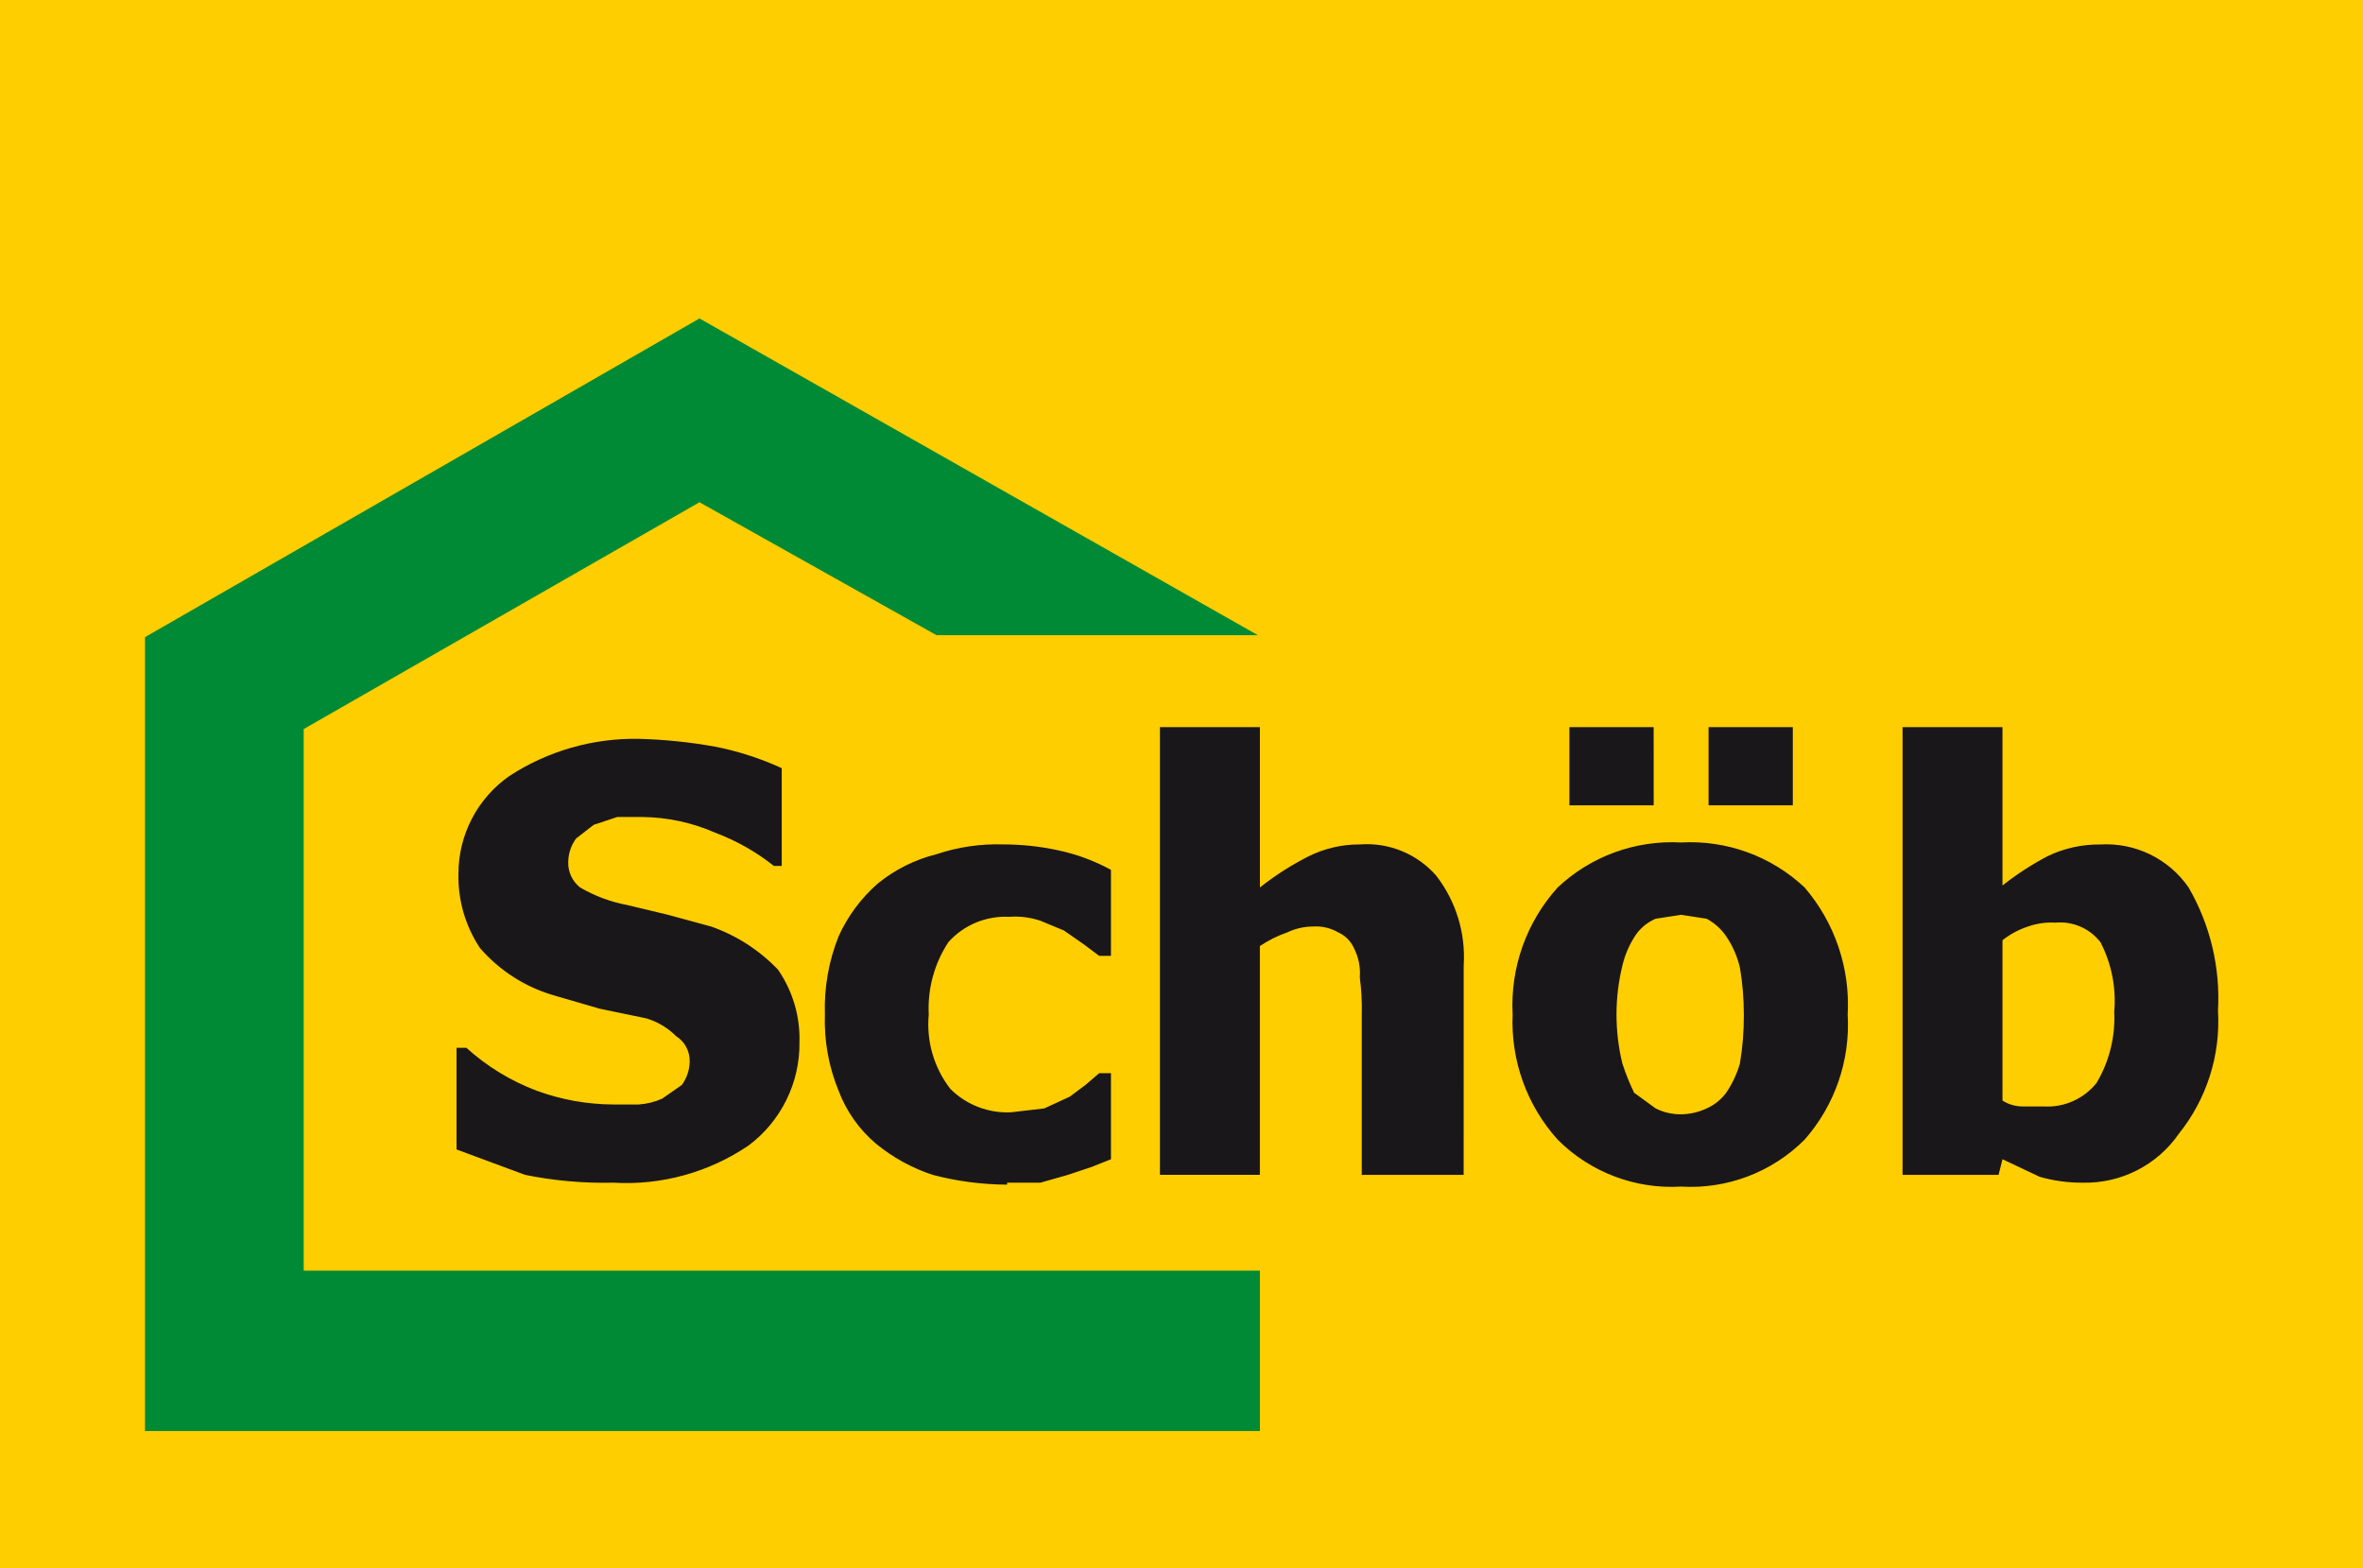
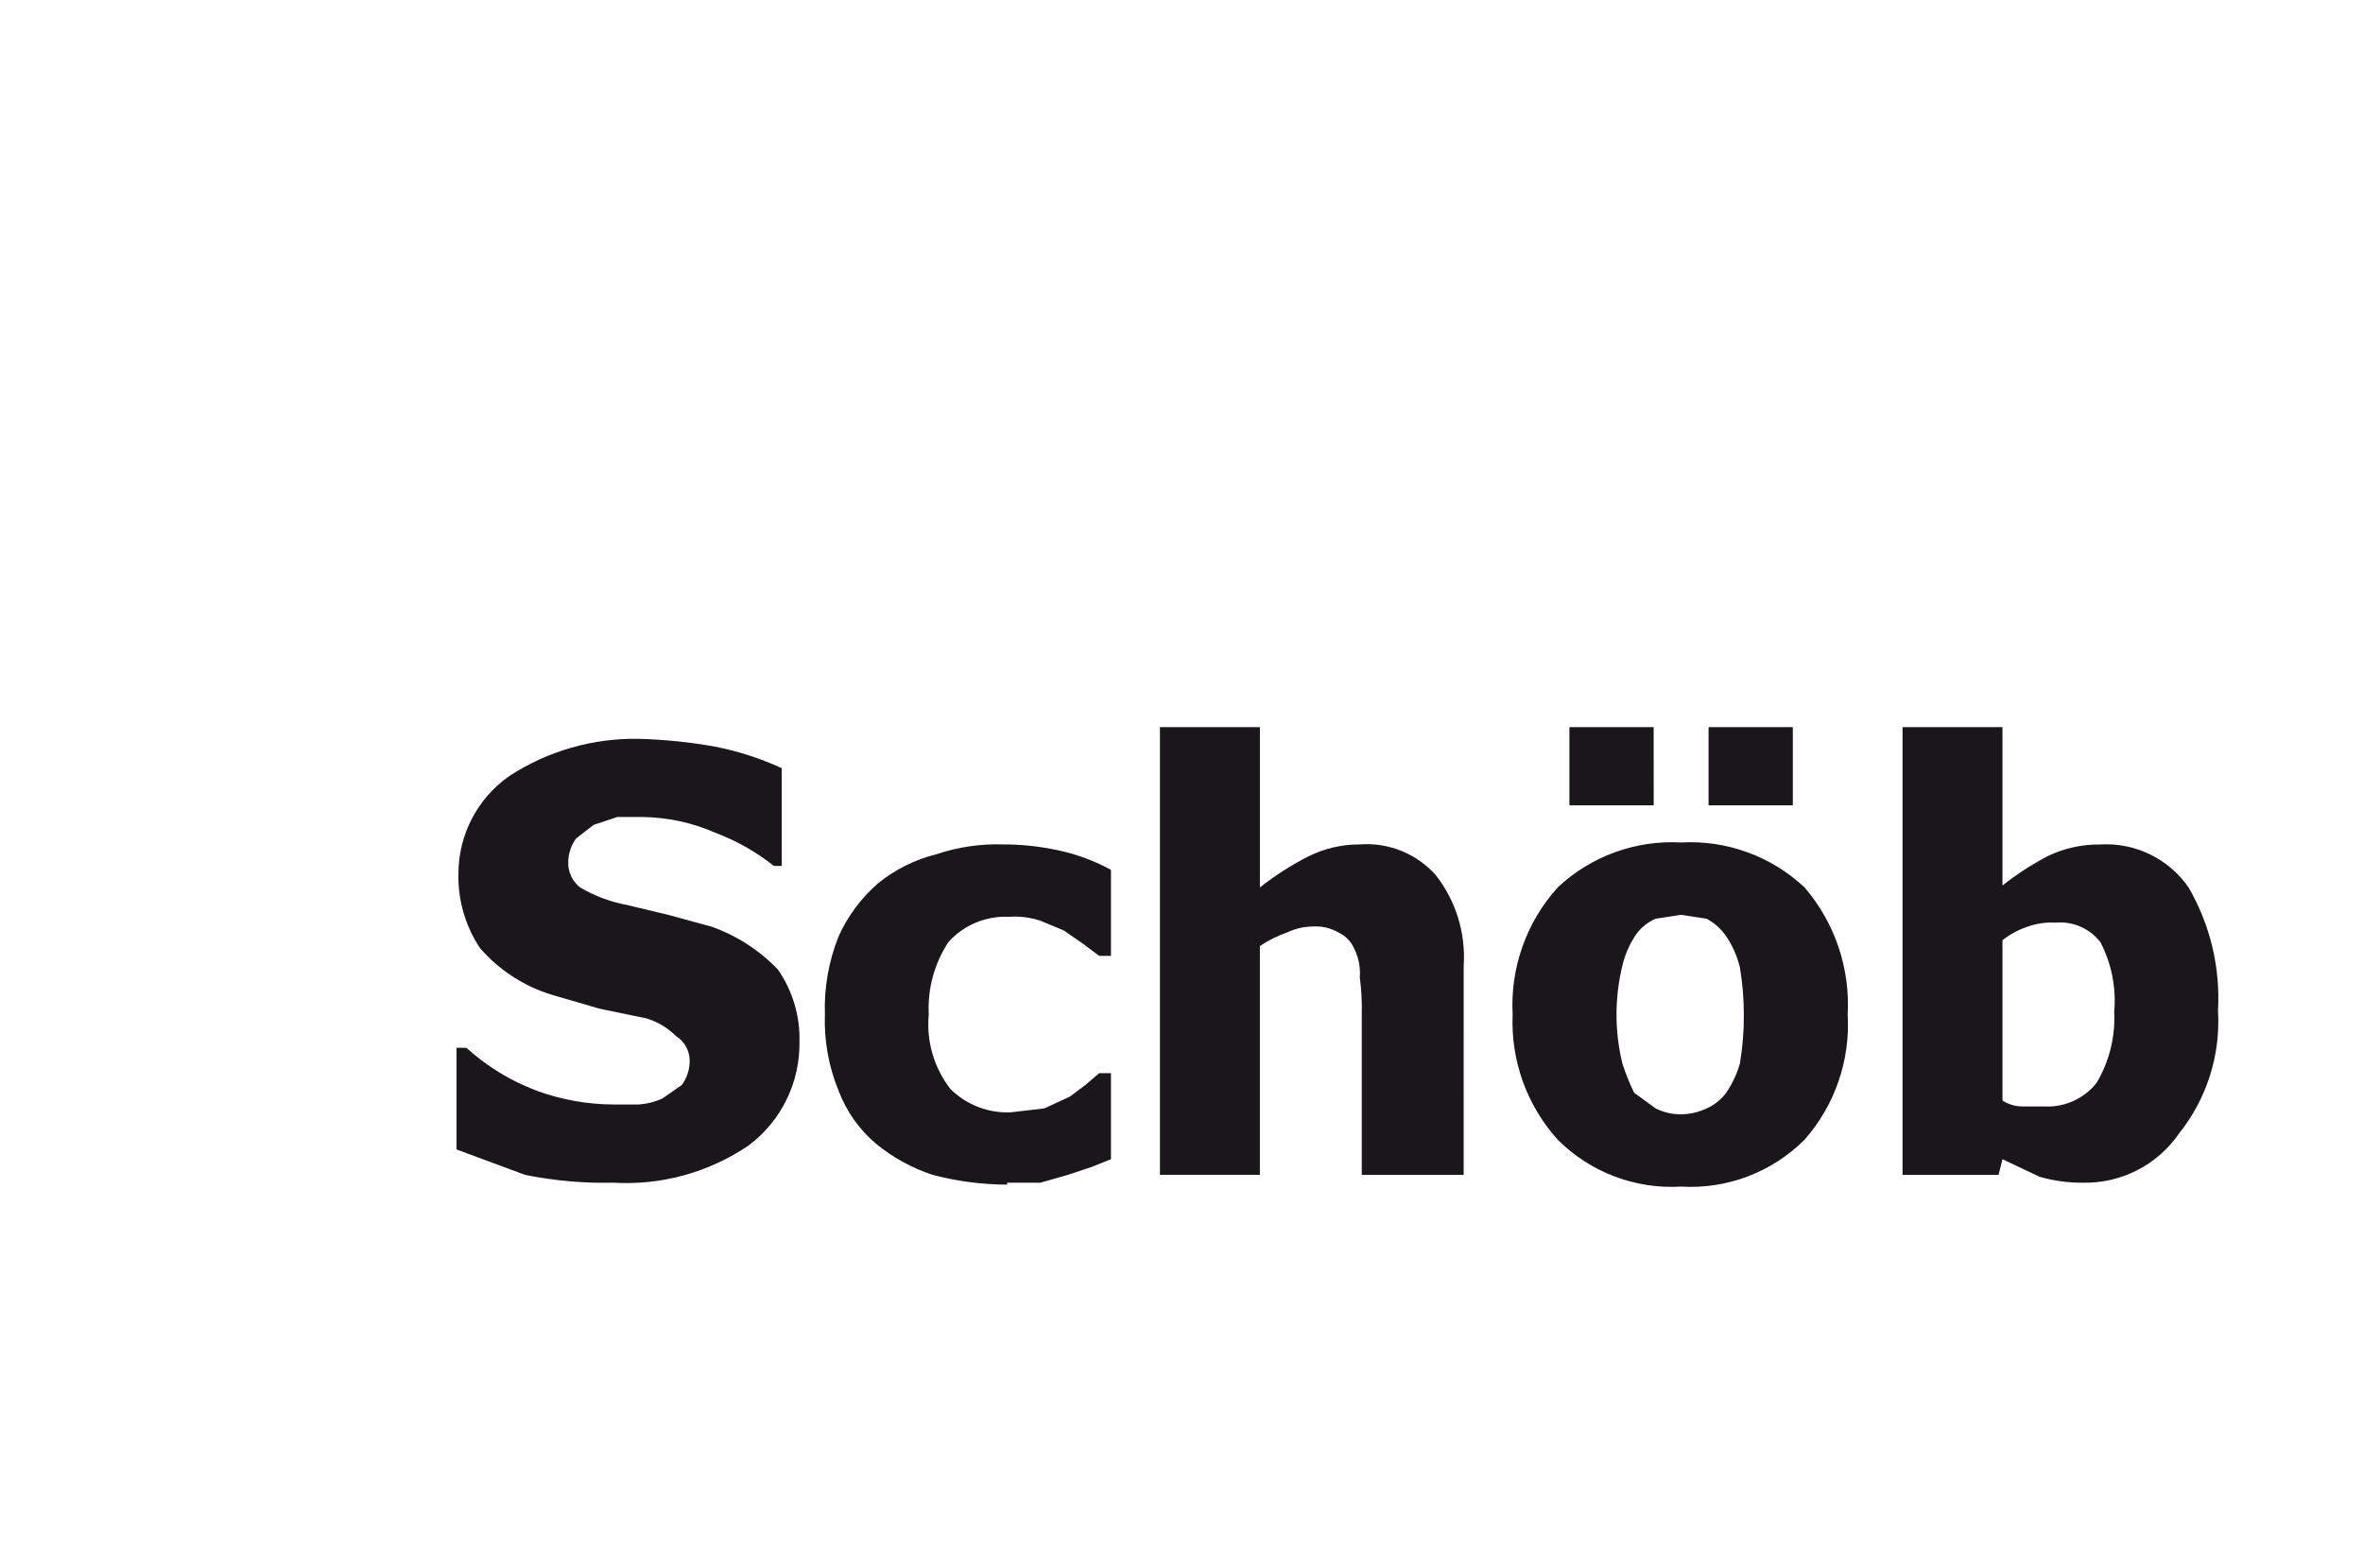
<svg xmlns="http://www.w3.org/2000/svg" id="Ebene_1" data-name="Ebene 1" version="1.1" viewBox="0 0 226 150">
  <defs>
    <style>
      .cls-1 {
        fill: #1a171b;
      }

      .cls-1, .cls-2, .cls-3 {
        stroke-width: 0px;
      }

      .cls-2 {
        fill: #008a35;
      }

      .cls-3 {
        fill: #ffce00;
      }
    </style>
  </defs>
-   <path class="cls-3" d="M226,16.993H0v133.007h226V16.993ZM0,0h226v16.993H0V0Z" />
  <path class="cls-1" d="M58.655,113.12c-2.83.065-5.659-.186-8.433-.748l-6.559-2.431v-9.725h.937c1.971,1.782,4.259,3.178,6.746,4.114,2.342.855,4.815,1.298,7.309,1.309h2.436c.777-.052,1.539-.242,2.249-.561l1.874-1.309c.475-.653.736-1.437.749-2.244.021-.985-.478-1.908-1.312-2.431-.784-.784-1.75-1.362-2.811-1.684l-4.5-.935-4.5-1.309c-2.69-.808-5.095-2.365-6.934-4.488-1.399-2.102-2.119-4.583-2.062-7.107-.001-3.726,1.818-7.218,4.873-9.351,3.675-2.393,7.983-3.63,12.368-3.553,2.451.064,4.894.314,7.308.748,2.198.432,4.337,1.122,6.372,2.057v9.351h-.75c-1.695-1.345-3.589-2.418-5.615-3.179-2.187-.96-4.545-1.47-6.933-1.5h-2.437l-2.249.748-1.687,1.309c-.475.653-.737,1.437-.749,2.244-.03.942.387,1.843,1.124,2.431,1.392.815,2.914,1.385,4.5,1.683l3.931.941,4.123,1.123c2.42.85,4.604,2.259,6.377,4.112,1.407,2.028,2.129,4.453,2.061,6.92.059,3.894-1.753,7.58-4.872,9.912-3.802,2.578-8.349,3.827-12.934,3.553ZM96.322,113.307c-2.404-.011-4.797-.325-7.122-.935-1.981-.653-3.823-1.667-5.434-2.992-1.596-1.354-2.821-3.092-3.561-5.05-.951-2.31-1.398-4.797-1.311-7.294-.086-2.557.361-5.104,1.311-7.48.873-1.933,2.151-3.655,3.748-5.05,1.645-1.337,3.565-2.295,5.622-2.806,2.052-.688,4.209-1.004,6.372-.935,1.764,0,3.523.189,5.247.561,1.768.374,3.473,1.004,5.059,1.87v8.229h-1.124l-1.5-1.122-1.873-1.303-2.249-.935c-.965-.322-1.985-.449-3-.374-2.203-.109-4.337.782-5.807,2.426-1.342,2.05-1.998,4.472-1.874,6.919-.239,2.545.498,5.085,2.061,7.107,1.533,1.534,3.643,2.349,5.809,2.244l3.186-.374,2.436-1.122,1.5-1.122,1.312-1.122h1.124v8.229l-1.873.748-2.249.748-2.624.748h-3.186v.187ZM139.985,112.372h-9.745v-15.336c.031-1.187-.031-2.375-.187-3.553.077-.969-.118-1.94-.562-2.805-.301-.666-.834-1.199-1.5-1.5-.739-.424-1.586-.619-2.436-.561-.843.008-1.674.199-2.436.561-.927.322-1.809.762-2.623,1.309v21.881h-9.558v-42.823h9.562v15.335c1.457-1.152,3.027-2.154,4.685-2.992,1.515-.747,3.183-1.131,4.872-1.122,2.772-.211,5.48.898,7.308,2.992,1.894,2.451,2.827,5.509,2.624,8.6l-.004,20.014ZM176.714,97.036c.259,4.377-1.223,8.68-4.122,11.97-3.111,3.117-7.41,4.751-11.806,4.488-4.396.263-8.695-1.371-11.806-4.488-2.949-3.271-4.497-7.57-4.31-11.97-.237-4.464,1.314-8.838,4.31-12.156,3.181-2.989,7.448-4.543,11.806-4.3,4.358-.243,8.625,1.311,11.806,4.3,2.893,3.367,4.37,7.724,4.122,12.156ZM158.162,77.025h-8.062v-7.48h8.058l.004,7.48ZM166.782,97.036c.001-1.504-.124-3.005-.374-4.488-.251-1.069-.695-2.083-1.312-2.992-.478-.705-1.122-1.283-1.874-1.683l-2.436-.375-2.436.375c-.749.321-1.397.839-1.874,1.5-.617.909-1.062,1.923-1.312,2.992-.747,3.072-.747,6.279,0,9.351.309.958.685,1.894,1.124,2.8l2.062,1.5c.755.381,1.591.573,2.436.561.843-.008,1.674-.199,2.436-.561.744-.329,1.39-.846,1.874-1.5.584-.858,1.026-1.803,1.312-2.8.258-1.546.383-3.112.374-4.68ZM171.467,77.025h-8.058v-7.48h8.058v7.48ZM212.132,96.662c.256,4.257-1.079,8.457-3.748,11.783-2.081,3.002-5.53,4.758-9.182,4.675-1.394.01-2.782-.179-4.123-.561l-3.56-1.683-.375,1.5h-9.182v-42.831h9.557v15.148c1.348-1.063,2.791-2,4.31-2.8,1.577-.762,3.309-1.146,5.06-1.122,3.336-.196,6.533,1.364,8.432,4.114,2.067,3.567,3.045,7.661,2.811,11.777ZM202.2,96.849c.219-2.323-.236-4.661-1.311-6.732-1.022-1.32-2.648-2.025-4.31-1.87-.891-.05-1.783.077-2.624.374-.883.289-1.708.732-2.436,1.309v15.335c.56.358,1.209.553,1.874.561h2.061c1.952.121,3.84-.716,5.06-2.244,1.242-2.086,1.829-4.497,1.686-6.92" />
-   <path class="cls-2" d="M29.046,69.732l37.854-21.694,22.675,12.717h30.733l-53.408-30.297L13.867,60.942v75.929h106.633v-15.335H29.046v-51.804Z" />
</svg>